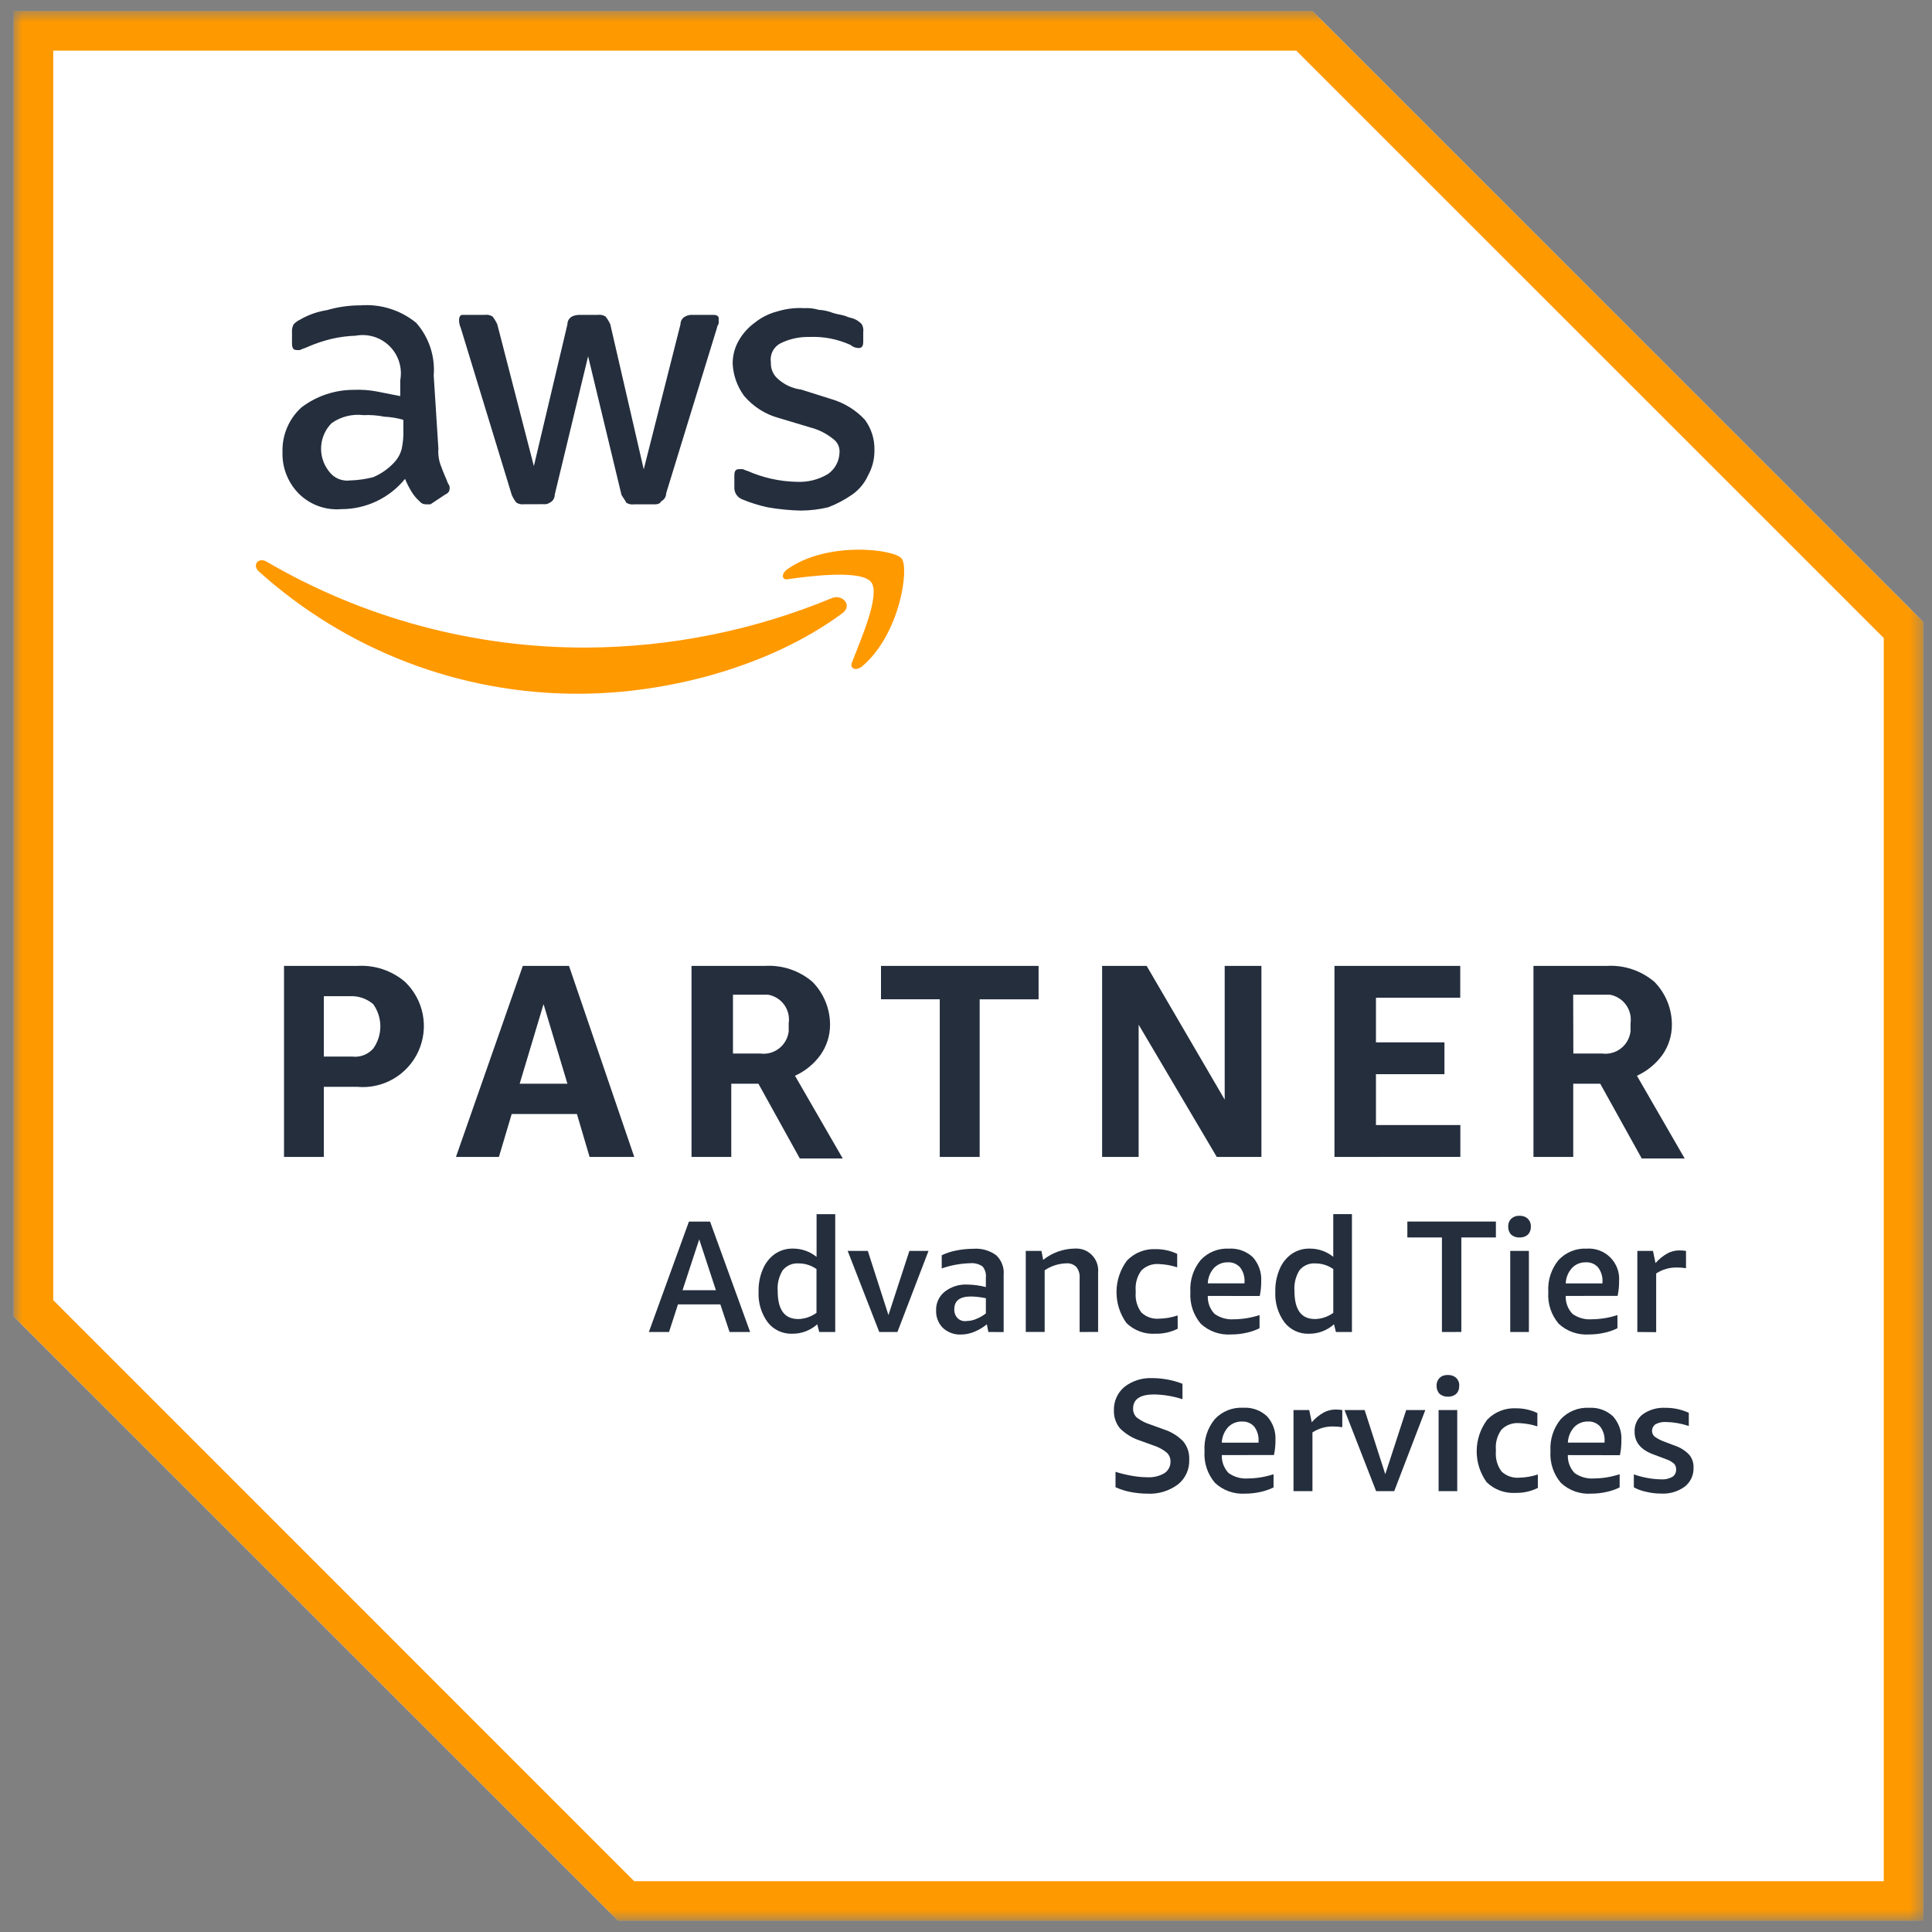
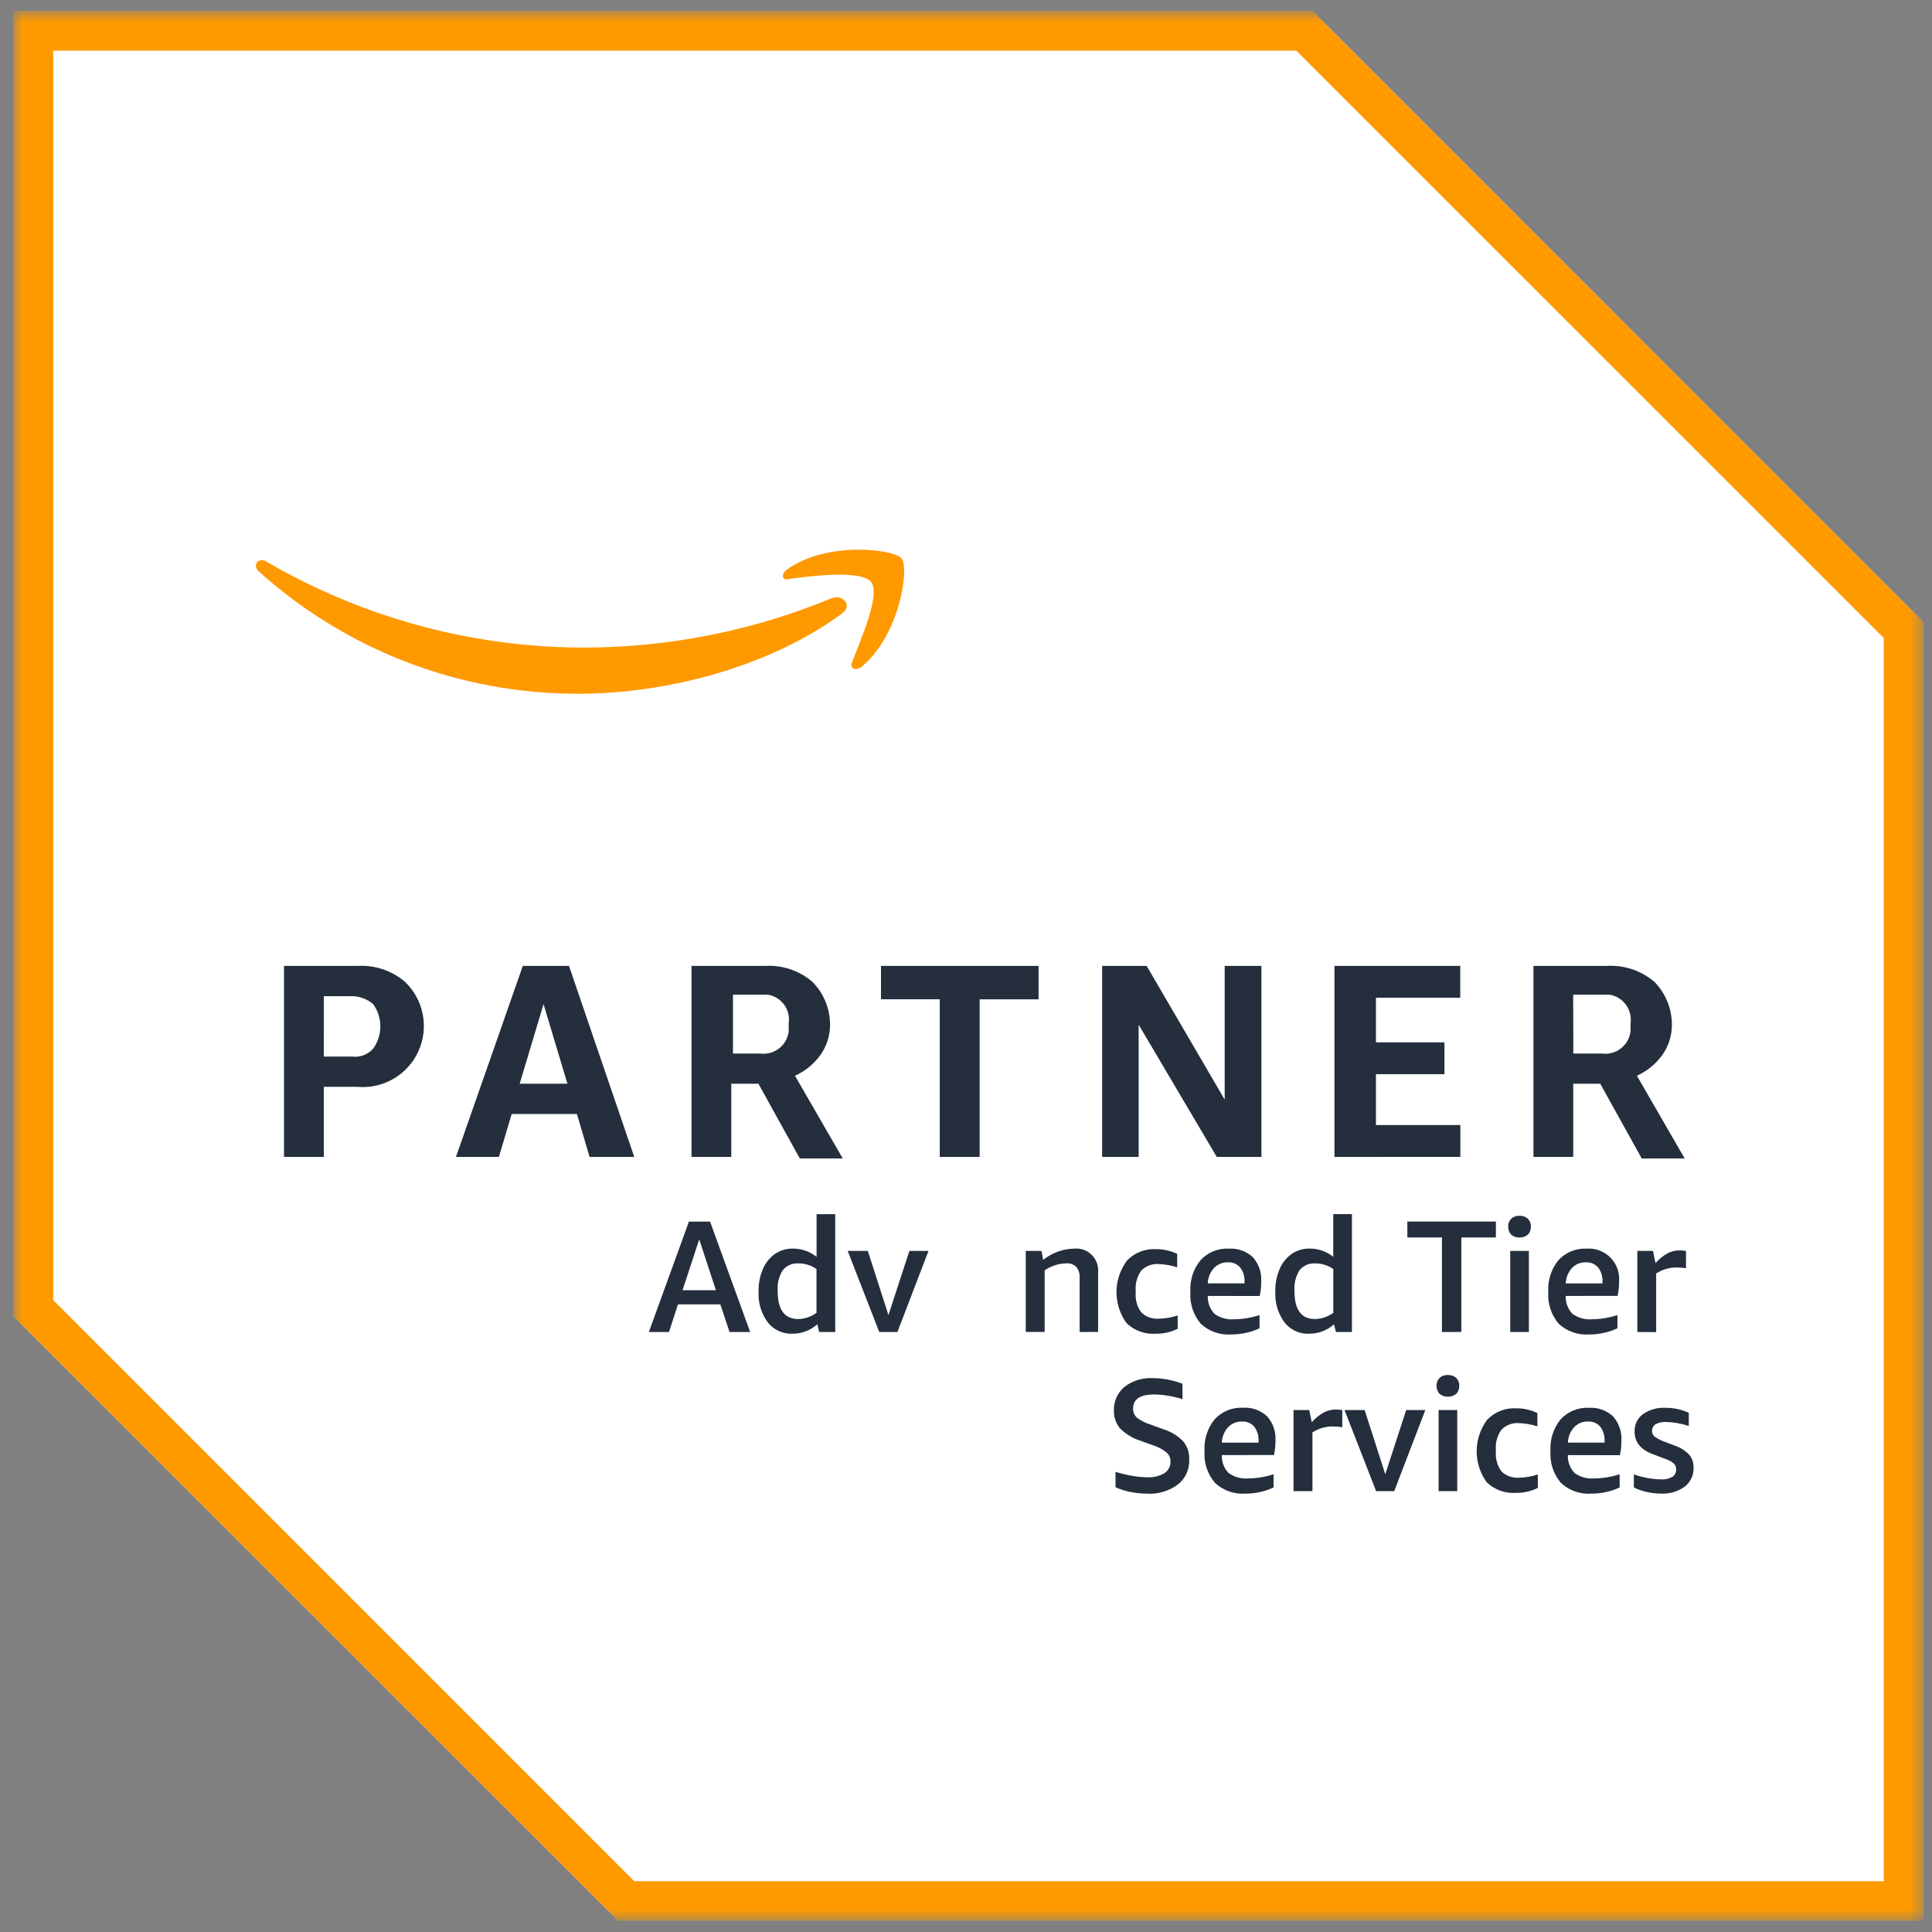
<svg xmlns="http://www.w3.org/2000/svg" width="128" height="128" viewBox="0 0 128 128" fill="none">
  <rect x="0" y="0" width="128" height="128" fill="#808080" stroke="none" />
  <g clip-path="url(#clip0_1111_8955)">
    <mask id="mask0_1111_8955" style="mask-type:luminance" maskUnits="userSpaceOnUse" x="0" y="0" width="128" height="128">
      <path d="M127.436 0.722H0.89V127.265H127.436V0.722Z" fill="white" />
    </mask>
    <g mask="url(#mask0_1111_8955)">
      <path d="M0.89 0.722V87.201L40.964 127.264H127.431V41.216L86.942 0.722H0.89Z" fill="white" />
      <path d="M3.527 86.137V3.357H85.886L124.804 42.27V124.633H42.018L3.527 86.137ZM0.89 0.722V87.201L40.964 127.264H127.431V41.216L86.942 0.722H0.89Z" fill="#FF9900" />
      <path d="M21.454 72.006V76.65H18.817V63.994H23.667C24.818 63.922 25.953 64.3 26.831 65.047C27.439 65.628 27.85 66.382 28.01 67.207C28.169 68.032 28.067 68.885 27.72 69.65C27.372 70.415 26.795 71.052 26.069 71.474C25.343 71.896 24.503 72.082 23.667 72.005L21.454 72.006ZM21.454 70.002H23.355C23.609 70.031 23.866 69.997 24.104 69.905C24.342 69.812 24.555 69.665 24.725 69.474C25.033 69.044 25.199 68.529 25.199 68.001C25.199 67.472 25.033 66.956 24.725 66.527C24.343 66.199 23.86 66.013 23.357 65.999H21.456L21.454 70.002ZM39.062 76.65L38.222 73.805H33.901L33.054 76.65H30.208L34.638 63.994H37.698L42.021 76.65H39.062ZM34.43 71.799H37.593L36.011 66.525L34.43 71.799ZM45.815 76.65V63.994H50.664C51.816 63.92 52.951 64.299 53.827 65.049C54.574 65.807 54.993 66.828 54.993 67.892C54.994 68.611 54.771 69.312 54.355 69.898C53.922 70.495 53.342 70.968 52.67 71.272L55.834 76.752H52.99L50.246 71.798H48.449V76.65H45.815ZM48.45 69.798H50.359C50.578 69.828 50.799 69.815 51.012 69.759C51.225 69.704 51.425 69.606 51.6 69.473C51.776 69.34 51.923 69.174 52.034 68.984C52.145 68.794 52.218 68.584 52.248 68.366L52.253 68.319V67.795C52.318 67.363 52.212 66.923 51.956 66.569C51.7 66.215 51.316 65.975 50.885 65.901H48.561V69.8L48.45 69.798ZM62.262 76.65V66.205H58.368V63.994H68.809V66.208H64.905V76.65H62.262ZM75.438 67.888V76.65H73.018V63.994H75.969L81.139 72.852V63.994H83.572V76.65H80.615L75.438 67.888ZM88.412 76.65V63.994H96.745V66.103H91.16V69.058H95.698V71.167H91.16V74.536H96.752V76.645L88.412 76.65ZM101.596 76.65V63.994H106.445C107.596 63.923 108.73 64.302 109.608 65.049C110.353 65.808 110.769 66.829 110.767 67.892C110.769 68.61 110.548 69.311 110.134 69.898C109.699 70.493 109.119 70.966 108.45 71.272L111.614 76.752H108.77L106.021 71.8H104.231V76.65H101.596ZM104.238 69.798H106.134C106.468 69.844 106.808 69.787 107.109 69.637C107.411 69.486 107.66 69.248 107.824 68.954C107.933 68.758 108.002 68.543 108.028 68.321V67.795C108.09 67.364 107.981 66.926 107.726 66.572C107.471 66.219 107.089 65.979 106.66 65.901H104.227L104.238 69.798Z" fill="#242E3D" />
-       <path d="M29.044 29.721C29.011 30.154 29.086 30.588 29.261 30.985C29.366 31.303 29.574 31.733 29.685 32.038C29.723 32.081 29.753 32.132 29.772 32.186C29.789 32.242 29.795 32.301 29.789 32.359C29.789 32.567 29.684 32.677 29.469 32.782L28.519 33.412H28.207C28.126 33.413 28.045 33.394 27.972 33.356C27.9 33.32 27.836 33.268 27.787 33.205C27.581 33.019 27.403 32.804 27.26 32.567C27.097 32.298 26.954 32.017 26.834 31.727C26.325 32.355 25.681 32.86 24.951 33.207C24.221 33.554 23.423 33.733 22.615 33.732C22.093 33.776 21.567 33.704 21.075 33.522C20.583 33.34 20.138 33.052 19.77 32.678C19.419 32.315 19.144 31.885 18.963 31.414C18.782 30.942 18.698 30.439 18.716 29.934C18.701 29.381 18.806 28.831 19.024 28.322C19.241 27.813 19.567 27.358 19.978 26.987C20.98 26.229 22.203 25.822 23.459 25.828C23.954 25.807 24.451 25.842 24.938 25.932L26.518 26.243V25.19C26.592 24.786 26.567 24.37 26.445 23.978C26.323 23.586 26.107 23.229 25.816 22.939C25.525 22.648 25.168 22.433 24.776 22.312C24.383 22.19 23.967 22.166 23.563 22.241C23.03 22.259 22.501 22.329 21.982 22.448C21.44 22.577 20.91 22.753 20.4 22.976C20.19 23.081 20.08 23.081 19.872 23.192H19.666C19.449 23.192 19.346 23.081 19.346 22.768V22.018C19.33 21.836 19.367 21.654 19.451 21.492C19.571 21.363 19.715 21.257 19.874 21.18C20.425 20.858 21.032 20.644 21.663 20.547C22.384 20.336 23.131 20.229 23.883 20.23C25.216 20.127 26.539 20.542 27.575 21.389C27.992 21.862 28.31 22.414 28.509 23.012C28.708 23.611 28.785 24.243 28.734 24.872L29.044 29.721ZM23.242 31.83C23.741 31.81 24.235 31.739 24.719 31.617C25.238 31.398 25.706 31.075 26.093 30.666C26.35 30.402 26.531 30.074 26.619 29.716C26.705 29.301 26.74 28.876 26.724 28.453V27.814C26.312 27.696 25.888 27.626 25.46 27.607C25.008 27.516 24.547 27.481 24.087 27.504C23.343 27.412 22.591 27.599 21.977 28.029C21.564 28.442 21.315 28.99 21.277 29.573C21.239 30.155 21.414 30.731 21.769 31.194C21.93 31.428 22.153 31.611 22.414 31.723C22.674 31.834 22.961 31.87 23.24 31.825M34.738 33.406C34.557 33.434 34.371 33.398 34.214 33.303C34.086 33.144 33.98 32.967 33.902 32.778L30.521 21.707C30.445 21.543 30.409 21.363 30.416 21.181C30.416 20.965 30.521 20.862 30.626 20.862H32.102C32.285 20.833 32.471 20.87 32.629 20.966C32.757 21.128 32.865 21.305 32.948 21.494L35.37 30.88L37.592 21.494C37.59 21.386 37.618 21.28 37.673 21.186C37.728 21.093 37.807 21.017 37.903 20.966C38.068 20.892 38.249 20.856 38.43 20.862H39.589C39.771 20.834 39.958 20.871 40.115 20.966C40.245 21.127 40.353 21.304 40.435 21.494L42.649 31.095L45.082 21.494C45.081 21.385 45.11 21.279 45.165 21.185C45.22 21.092 45.3 21.017 45.397 20.966C45.558 20.882 45.741 20.846 45.923 20.862H47.296C47.506 20.862 47.616 20.966 47.616 21.078V21.391C47.616 21.494 47.504 21.606 47.504 21.709L44.136 32.678C44.136 32.788 44.106 32.895 44.049 32.989C43.992 33.082 43.909 33.157 43.811 33.206C43.708 33.414 43.5 33.414 43.283 33.414H42.022C41.839 33.441 41.653 33.404 41.494 33.309C41.391 33.092 41.286 32.991 41.174 32.783L38.964 23.604L36.752 32.774C36.753 32.883 36.724 32.99 36.667 33.083C36.611 33.176 36.529 33.251 36.432 33.3C36.31 33.383 36.161 33.42 36.014 33.404L34.738 33.406ZM53.08 33.829C52.337 33.812 51.597 33.739 50.866 33.612C50.289 33.488 49.725 33.312 49.181 33.086C49.014 33.023 48.872 32.906 48.777 32.755C48.682 32.604 48.639 32.426 48.653 32.248V31.499C48.653 31.189 48.758 31.082 48.966 31.082H49.183C49.286 31.082 49.391 31.187 49.496 31.187C50.525 31.646 51.635 31.896 52.761 31.922C53.501 31.963 54.236 31.78 54.869 31.396C55.089 31.239 55.27 31.035 55.4 30.798C55.529 30.561 55.604 30.298 55.617 30.028C55.638 29.846 55.61 29.663 55.537 29.495C55.462 29.328 55.344 29.184 55.194 29.078C54.761 28.727 54.257 28.472 53.718 28.329L51.608 27.696C50.703 27.453 49.894 26.936 49.29 26.218C48.841 25.603 48.581 24.87 48.542 24.109C48.535 23.553 48.681 23.006 48.965 22.527C49.231 22.071 49.591 21.677 50.02 21.368C50.455 21.022 50.958 20.771 51.497 20.633C52.076 20.454 52.683 20.381 53.288 20.416C53.609 20.397 53.93 20.434 54.239 20.526C54.564 20.545 54.885 20.615 55.189 20.734C55.508 20.838 55.715 20.838 56.035 20.941C56.243 21.054 56.453 21.054 56.666 21.159C56.823 21.239 56.966 21.345 57.089 21.471C57.182 21.63 57.219 21.816 57.192 21.999V22.64C57.192 22.953 57.089 23.058 56.874 23.058C56.679 23.054 56.491 22.98 56.346 22.85C55.487 22.462 54.548 22.282 53.606 22.324C52.948 22.31 52.296 22.455 51.705 22.747C51.481 22.864 51.299 23.049 51.185 23.276C51.072 23.502 51.032 23.758 51.073 24.009C51.062 24.205 51.094 24.401 51.167 24.583C51.24 24.766 51.352 24.93 51.496 25.064C51.932 25.476 52.488 25.737 53.083 25.811L55.088 26.444C55.936 26.692 56.701 27.164 57.302 27.811C57.729 28.39 57.95 29.095 57.933 29.815C57.944 30.404 57.798 30.985 57.51 31.499C57.28 32.01 56.916 32.45 56.456 32.77C55.965 33.112 55.434 33.394 54.875 33.608C54.288 33.749 53.688 33.822 53.085 33.826" fill="#242E3D" />
      <path d="M55.725 40.69C50.979 44.167 44.228 45.962 38.32 45.962C30.491 45.981 22.936 43.085 17.126 37.838C16.703 37.421 17.126 36.902 17.654 37.207C24.085 40.96 31.403 42.927 38.85 42.903C44.425 42.878 49.941 41.768 55.092 39.635C55.827 39.317 56.57 40.163 55.722 40.688M56.46 43.853C56.25 44.276 56.675 44.484 57.096 44.166C59.623 42.056 60.259 37.629 59.733 36.998C59.208 36.366 54.773 35.839 52.137 37.733C51.713 38.053 51.824 38.482 52.24 38.366C53.718 38.158 57.108 37.733 57.727 38.583C58.346 39.433 56.977 42.483 56.459 43.855" fill="#FF9900" />
      <path d="M48.335 88.248L47.725 86.418H44.917L44.325 88.248H42.989L45.644 80.932H47.043L49.699 88.248H48.335ZM45.22 85.48H47.431L46.325 82.111L45.22 85.48Z" fill="#242E3D" />
      <path d="M54.277 88.248L54.145 87.738C53.689 88.147 53.095 88.37 52.481 88.363C52.173 88.372 51.866 88.31 51.586 88.18C51.306 88.05 51.06 87.856 50.869 87.614C50.435 87.025 50.219 86.304 50.258 85.574C50.245 85.065 50.34 84.559 50.539 84.091C50.703 83.689 50.976 83.341 51.327 83.086C51.684 82.837 52.112 82.71 52.547 82.723C53.113 82.722 53.661 82.916 54.1 83.272V80.441H55.336V88.249L54.277 88.248ZM52.877 87.391C53.316 87.383 53.741 87.239 54.095 86.979V84.078C53.744 83.83 53.323 83.699 52.894 83.704C52.696 83.691 52.498 83.726 52.317 83.806C52.136 83.887 51.977 84.009 51.853 84.164C51.602 84.573 51.486 85.051 51.524 85.53C51.524 86.769 51.974 87.388 52.875 87.389L52.877 87.391Z" fill="#242E3D" />
      <path d="M58.253 88.248L56.161 82.876H57.495L58.862 87.127L60.249 82.876H61.516L59.457 88.248H58.253Z" fill="#242E3D" />
-       <path d="M65.482 88.248L65.383 87.738C65.134 87.942 64.857 88.109 64.559 88.232C64.278 88.351 63.975 88.414 63.668 88.417C63.449 88.427 63.23 88.392 63.025 88.316C62.817 88.24 62.626 88.124 62.463 87.973C62.315 87.821 62.199 87.64 62.123 87.442C62.046 87.243 62.011 87.031 62.02 86.819C62.011 86.584 62.058 86.35 62.155 86.136C62.253 85.922 62.398 85.733 62.581 85.585C63.011 85.246 63.55 85.076 64.097 85.106C64.508 85.112 64.918 85.168 65.316 85.271V84.647C65.333 84.514 65.321 84.378 65.28 84.25C65.243 84.123 65.18 84.005 65.094 83.904C64.858 83.742 64.573 83.666 64.288 83.691C63.642 83.707 63.002 83.824 62.392 84.037V83.163C62.696 83.018 63.018 82.913 63.349 82.85C63.723 82.775 64.104 82.736 64.486 82.734C65.026 82.692 65.564 82.844 66.002 83.163C66.177 83.328 66.312 83.532 66.397 83.758C66.484 83.983 66.517 84.225 66.495 84.465V88.253L65.482 88.248ZM64.017 87.521C64.238 87.521 64.457 87.477 64.66 87.391C64.897 87.299 65.118 87.173 65.317 87.016V86.01C64.992 85.942 64.661 85.903 64.329 85.895C63.594 85.895 63.225 86.173 63.225 86.736C63.219 86.844 63.234 86.952 63.271 87.054C63.321 87.207 63.423 87.339 63.56 87.425C63.697 87.511 63.86 87.547 64.02 87.525" fill="#242E3D" />
      <path d="M71.528 88.248V84.692C71.553 84.425 71.477 84.158 71.315 83.943C71.226 83.857 71.119 83.79 71.003 83.747C70.883 83.704 70.755 83.688 70.629 83.7C70.122 83.717 69.631 83.876 69.212 84.161V88.246H67.96V82.876H68.999L69.113 83.469C69.704 82.998 70.434 82.735 71.19 82.721C71.403 82.707 71.616 82.737 71.817 82.807C72.115 82.921 72.368 83.128 72.537 83.399C72.706 83.669 72.782 83.987 72.753 84.304V88.245L71.528 88.248Z" fill="#242E3D" />
      <path d="M78.026 88.032C77.566 88.262 77.056 88.375 76.542 88.362C76.192 88.384 75.84 88.332 75.511 88.21C75.182 88.089 74.882 87.899 74.63 87.654C74.196 87.051 73.965 86.324 73.971 85.581C73.977 84.837 74.219 84.115 74.663 83.518C74.91 83.26 75.211 83.058 75.544 82.927C75.877 82.797 76.233 82.739 76.59 82.758C77.075 82.758 77.553 82.865 77.992 83.071V83.962C77.602 83.836 77.196 83.764 76.787 83.747C76.572 83.729 76.356 83.758 76.154 83.832C75.953 83.906 75.769 84.023 75.617 84.175C75.336 84.561 75.203 85.036 75.243 85.512V85.644C75.206 86.111 75.338 86.576 75.617 86.954C75.772 87.101 75.956 87.214 76.157 87.285C76.359 87.356 76.573 87.383 76.787 87.366C77.207 87.358 77.623 87.286 78.022 87.152L78.026 88.032Z" fill="#242E3D" />
      <path d="M80.019 85.858C80.01 86.075 80.045 86.292 80.121 86.496C80.198 86.7 80.314 86.886 80.464 87.044C80.837 87.312 81.292 87.44 81.75 87.406C82.327 87.401 82.899 87.307 83.448 87.127V87.999C83.174 88.134 82.886 88.234 82.588 88.297C82.254 88.374 81.912 88.412 81.568 88.411C81.203 88.436 80.835 88.387 80.489 88.265C80.143 88.144 79.826 87.953 79.556 87.704C79.06 87.117 78.812 86.361 78.866 85.594C78.817 84.831 79.059 84.077 79.543 83.485C79.78 83.229 80.071 83.028 80.394 82.897C80.718 82.765 81.066 82.707 81.415 82.725C81.703 82.708 81.992 82.748 82.264 82.845C82.536 82.941 82.786 83.092 82.998 83.287C83.194 83.505 83.344 83.759 83.44 84.035C83.536 84.31 83.576 84.6 83.558 84.89C83.562 85.218 83.529 85.544 83.46 85.864L80.019 85.858ZM81.353 83.633C81.181 83.626 81.01 83.656 80.852 83.721C80.692 83.785 80.549 83.883 80.43 84.007C80.177 84.287 80.031 84.649 80.019 85.027H82.452V84.952C82.477 84.604 82.376 84.259 82.169 83.978C82.067 83.863 81.942 83.772 81.8 83.711C81.659 83.651 81.506 83.622 81.353 83.629V83.633Z" fill="#242E3D" />
      <path d="M88.509 88.248L88.38 87.738C87.924 88.148 87.33 88.371 86.716 88.363C86.407 88.374 86.1 88.311 85.82 88.181C85.54 88.051 85.294 87.857 85.103 87.614C84.669 87.025 84.454 86.304 84.493 85.574C84.48 85.065 84.576 84.56 84.774 84.091C84.938 83.689 85.21 83.341 85.562 83.086C85.92 82.838 86.347 82.71 86.782 82.723C87.346 82.721 87.893 82.913 88.332 83.267V80.439H89.569V88.247L88.509 88.248ZM87.112 87.391C87.552 87.383 87.979 87.239 88.334 86.979V84.078C87.981 83.83 87.559 83.699 87.128 83.704C86.931 83.691 86.734 83.726 86.554 83.806C86.373 83.887 86.214 84.01 86.09 84.164C85.839 84.573 85.723 85.051 85.761 85.53C85.761 86.769 86.211 87.388 87.11 87.389L87.112 87.391Z" fill="#242E3D" />
      <path d="M95.532 88.248V81.984H93.241V80.93H99.107V81.984H96.817V88.246L95.532 88.248Z" fill="#242E3D" />
      <path d="M100.057 82.876H101.293V88.248H100.057V82.876ZM100.667 81.986C100.469 81.996 100.274 81.929 100.123 81.8C100.056 81.731 100.004 81.648 99.972 81.557C99.936 81.467 99.92 81.37 99.925 81.272C99.917 81.176 99.931 81.078 99.966 80.988C100 80.896 100.053 80.814 100.122 80.745C100.195 80.678 100.279 80.626 100.372 80.591C100.466 80.557 100.565 80.543 100.665 80.548C100.767 80.543 100.868 80.557 100.965 80.591C101.061 80.624 101.149 80.677 101.225 80.746C101.293 80.815 101.346 80.898 101.38 80.989C101.414 81.08 101.429 81.177 101.423 81.274C101.427 81.371 101.411 81.467 101.377 81.558C101.343 81.649 101.29 81.731 101.223 81.801C101.068 81.932 100.869 81.998 100.667 81.987L100.667 81.986Z" fill="#242E3D" />
      <path d="M103.732 85.858C103.723 86.075 103.758 86.292 103.835 86.496C103.911 86.7 104.027 86.886 104.177 87.044C104.55 87.313 105.005 87.441 105.463 87.405C106.039 87.401 106.611 87.307 107.159 87.127V87.999C106.887 88.133 106.6 88.233 106.303 88.297C105.968 88.374 105.624 88.412 105.279 88.411C104.914 88.436 104.547 88.386 104.201 88.265C103.856 88.143 103.539 87.952 103.27 87.704C102.772 87.118 102.524 86.361 102.579 85.594C102.53 84.831 102.772 84.078 103.255 83.485C103.492 83.229 103.782 83.029 104.106 82.897C104.429 82.766 104.777 82.707 105.126 82.725C105.414 82.705 105.703 82.748 105.973 82.849C106.243 82.951 106.488 83.109 106.691 83.314C106.895 83.519 107.051 83.765 107.151 84.035C107.251 84.306 107.291 84.595 107.269 84.883C107.273 85.21 107.239 85.537 107.17 85.856L103.732 85.858ZM105.066 83.633C104.894 83.627 104.723 83.657 104.564 83.722C104.406 83.787 104.264 83.885 104.147 84.01C103.893 84.291 103.747 84.652 103.734 85.03H106.167V84.952C106.193 84.604 106.093 84.259 105.886 83.978C105.785 83.861 105.658 83.769 105.515 83.709C105.372 83.649 105.217 83.622 105.063 83.632L105.066 83.633Z" fill="#242E3D" />
      <path d="M108.478 88.248V82.876H109.514L109.681 83.683C109.905 83.426 110.172 83.209 110.469 83.041C110.717 82.907 110.995 82.838 111.277 82.843C111.42 82.843 111.562 82.854 111.702 82.876V84.021C111.501 83.99 111.297 83.974 111.094 83.975C110.609 83.967 110.132 84.105 109.726 84.37V88.259L108.478 88.248Z" fill="#242E3D" />
      <path d="M75.508 95.436C75.015 95.273 74.566 94.996 74.198 94.63C73.93 94.299 73.789 93.884 73.799 93.458C73.788 93.162 73.844 92.867 73.964 92.595C74.085 92.318 74.27 92.073 74.503 91.88C75.034 91.472 75.694 91.268 76.364 91.304C77.04 91.308 77.71 91.434 78.342 91.678V92.7C77.737 92.504 77.106 92.398 76.47 92.385C75.538 92.385 75.071 92.698 75.07 93.322C75.066 93.433 75.087 93.543 75.13 93.646C75.171 93.748 75.234 93.841 75.315 93.916C75.587 94.123 75.893 94.28 76.219 94.379L77.127 94.709C77.609 94.864 78.045 95.136 78.396 95.5C78.668 95.834 78.808 96.255 78.789 96.685C78.805 97.002 78.746 97.318 78.616 97.607C78.486 97.897 78.288 98.151 78.04 98.349C77.453 98.785 76.731 99.001 76.001 98.959C75.623 98.957 75.247 98.918 74.878 98.843C74.542 98.779 74.216 98.674 73.906 98.531V97.511C74.257 97.623 74.615 97.711 74.979 97.773C75.315 97.835 75.656 97.868 75.999 97.872C76.396 97.897 76.791 97.805 77.137 97.608C77.266 97.525 77.372 97.411 77.444 97.275C77.516 97.14 77.552 96.988 77.549 96.835C77.552 96.724 77.531 96.614 77.489 96.511C77.446 96.409 77.382 96.316 77.301 96.24C77.052 96.037 76.767 95.88 76.461 95.779L75.508 95.436Z" fill="#242E3D" />
      <path d="M80.948 96.404C80.94 96.621 80.975 96.838 81.051 97.042C81.128 97.246 81.244 97.432 81.394 97.59C81.767 97.858 82.222 97.986 82.68 97.951C83.256 97.946 83.828 97.852 84.376 97.671V98.545C84.104 98.679 83.817 98.779 83.52 98.843C83.186 98.919 82.843 98.958 82.5 98.957C82.135 98.981 81.768 98.93 81.423 98.808C81.078 98.685 80.762 98.493 80.494 98.243C79.997 97.658 79.749 96.902 79.803 96.136C79.753 95.373 79.995 94.619 80.479 94.027C80.717 93.769 81.009 93.568 81.334 93.437C81.659 93.306 82.01 93.248 82.36 93.267C82.648 93.249 82.936 93.289 83.208 93.385C83.48 93.482 83.729 93.633 83.941 93.829C84.136 94.044 84.286 94.296 84.382 94.57C84.479 94.844 84.52 95.135 84.502 95.425C84.506 95.752 84.473 96.079 84.403 96.398L80.948 96.404ZM82.283 94.179C82.112 94.174 81.941 94.206 81.782 94.271C81.623 94.336 81.48 94.434 81.36 94.557C81.108 94.84 80.962 95.202 80.948 95.581H83.382V95.497C83.407 95.151 83.308 94.806 83.103 94.526C83.001 94.408 82.873 94.315 82.729 94.256C82.586 94.196 82.431 94.17 82.276 94.18" fill="#242E3D" />
      <path d="M85.698 98.792V93.421H86.741L86.906 94.227C87.13 93.971 87.397 93.754 87.694 93.585C87.942 93.451 88.221 93.383 88.503 93.386C88.646 93.388 88.788 93.399 88.93 93.42V94.556C88.728 94.524 88.525 94.507 88.321 94.507C87.836 94.498 87.359 94.636 86.953 94.902V98.791L85.698 98.792Z" fill="#242E3D" />
      <path d="M91.171 98.792L89.079 93.421H90.412L91.778 97.671L93.163 93.421H94.43L92.371 98.792H91.171Z" fill="#242E3D" />
      <path d="M95.311 93.421H96.546V98.792H95.311V93.421ZM95.921 92.531C95.723 92.541 95.528 92.475 95.376 92.346C95.309 92.276 95.258 92.194 95.225 92.103C95.19 92.013 95.174 91.916 95.178 91.82C95.171 91.722 95.186 91.625 95.22 91.533C95.254 91.443 95.307 91.361 95.375 91.292C95.447 91.223 95.534 91.17 95.628 91.137C95.821 91.081 96.026 91.081 96.219 91.137C96.316 91.172 96.404 91.225 96.479 91.294C96.549 91.362 96.603 91.445 96.637 91.536C96.671 91.627 96.685 91.725 96.678 91.822C96.681 91.918 96.665 92.014 96.632 92.105C96.598 92.195 96.546 92.278 96.478 92.348C96.322 92.478 96.122 92.544 95.918 92.533L95.921 92.531Z" fill="#242E3D" />
      <path d="M101.887 98.578C101.427 98.807 100.918 98.92 100.404 98.907C100.053 98.928 99.703 98.876 99.374 98.754C99.044 98.632 98.745 98.443 98.493 98.198C98.059 97.595 97.828 96.869 97.834 96.125C97.84 95.382 98.083 94.66 98.527 94.064C98.774 93.805 99.075 93.604 99.407 93.473C99.74 93.341 100.097 93.284 100.454 93.304C100.939 93.302 101.418 93.409 101.855 93.618V94.499C101.465 94.373 101.059 94.302 100.65 94.285C100.435 94.268 100.219 94.297 100.017 94.371C99.815 94.445 99.632 94.561 99.48 94.714C99.199 95.099 99.066 95.573 99.106 96.048V96.179C99.069 96.647 99.202 97.111 99.48 97.489C99.635 97.636 99.82 97.748 100.021 97.819C100.223 97.89 100.437 97.918 100.65 97.901C101.07 97.892 101.487 97.82 101.886 97.688L101.887 98.578Z" fill="#242E3D" />
      <path d="M103.874 96.404C103.865 96.621 103.9 96.838 103.977 97.042C104.054 97.245 104.171 97.431 104.319 97.59C104.693 97.857 105.148 97.985 105.605 97.951C106.183 97.946 106.756 97.852 107.305 97.671V98.545C107.032 98.679 106.743 98.779 106.445 98.843C106.111 98.92 105.769 98.958 105.425 98.957C105.06 98.983 104.693 98.933 104.347 98.811C104.001 98.689 103.684 98.497 103.416 98.247C102.918 97.662 102.669 96.906 102.723 96.14C102.674 95.377 102.916 94.624 103.399 94.031C103.637 93.774 103.929 93.572 104.254 93.441C104.579 93.31 104.929 93.252 105.279 93.271C105.567 93.252 105.856 93.293 106.128 93.389C106.4 93.486 106.649 93.636 106.861 93.832C107.057 94.05 107.207 94.305 107.303 94.581C107.399 94.856 107.439 95.146 107.421 95.436C107.425 95.764 107.392 96.09 107.322 96.41L103.874 96.404ZM105.21 94.179C105.038 94.174 104.866 94.205 104.707 94.271C104.549 94.335 104.406 94.433 104.29 94.557C104.036 94.838 103.89 95.199 103.876 95.577H106.306V95.495C106.331 95.148 106.231 94.804 106.024 94.524C105.922 94.405 105.794 94.313 105.649 94.254C105.507 94.195 105.353 94.168 105.198 94.178" fill="#242E3D" />
      <path d="M111.049 97.341C111.05 97.272 111.038 97.203 111.013 97.137C110.988 97.072 110.949 97.013 110.899 96.963C110.739 96.83 110.555 96.729 110.356 96.666L109.482 96.336C108.69 96.029 108.294 95.535 108.296 94.853C108.286 94.631 108.33 94.41 108.425 94.209C108.519 94.008 108.661 93.834 108.839 93.7C109.266 93.398 109.782 93.247 110.304 93.271C110.85 93.262 111.391 93.375 111.887 93.602V94.475C111.404 94.312 110.899 94.223 110.39 94.211C110.145 94.194 109.9 94.245 109.682 94.359C109.616 94.404 109.561 94.463 109.521 94.533C109.482 94.601 109.458 94.677 109.452 94.755C109.446 94.834 109.458 94.913 109.486 94.987C109.515 95.058 109.559 95.121 109.615 95.173C109.794 95.3 109.987 95.405 110.191 95.486L111.015 95.798C111.362 95.918 111.674 96.122 111.923 96.391C112.115 96.628 112.214 96.927 112.201 97.231C112.211 97.472 112.164 97.711 112.064 97.929C111.964 98.148 111.813 98.34 111.625 98.489C111.168 98.824 110.608 98.988 110.043 98.953C109.715 98.953 109.388 98.914 109.069 98.837C108.782 98.779 108.505 98.679 108.246 98.541V97.68C108.823 97.886 109.429 97.998 110.041 98.011C110.305 98.032 110.569 97.974 110.801 97.845C110.882 97.792 110.948 97.718 110.991 97.631C111.035 97.544 111.054 97.448 111.048 97.351" fill="#242E3D" />
    </g>
  </g>
  <defs>
    <clipPath id="clip0_1111_8955">
      <rect width="126.542" height="126.542" fill="white" transform="translate(0.89 0.722)" />
    </clipPath>
  </defs>
</svg>